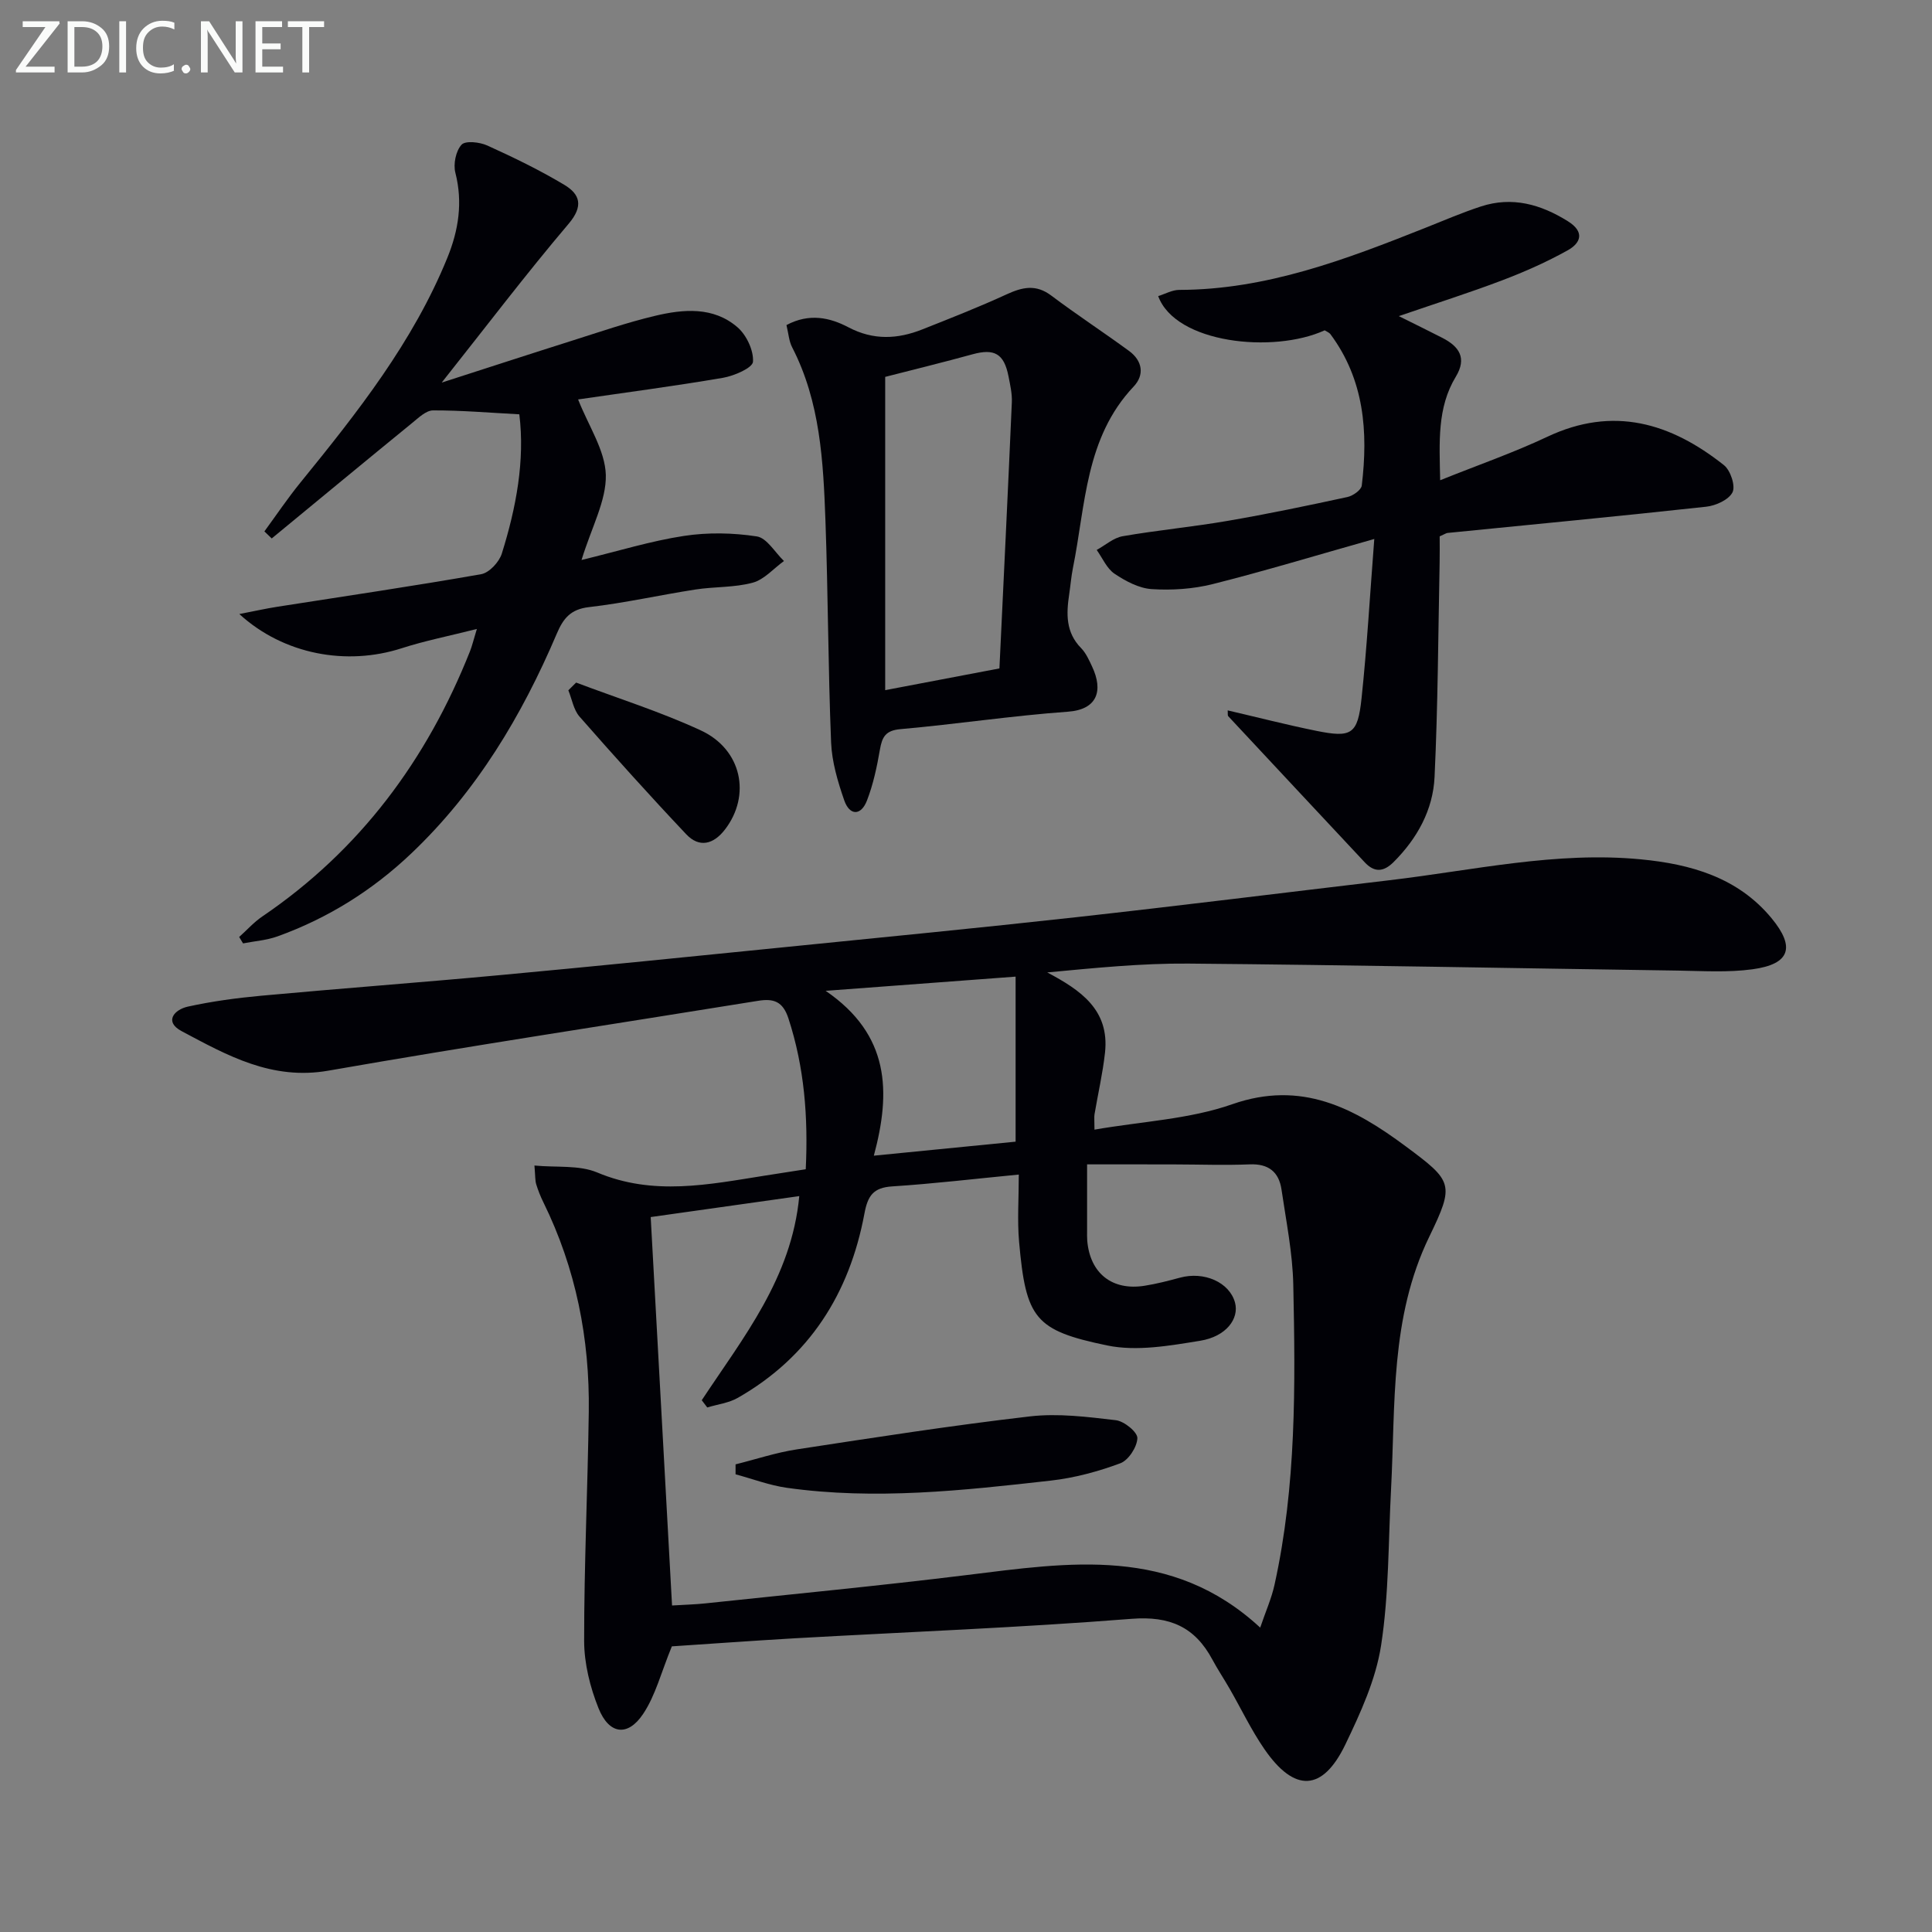
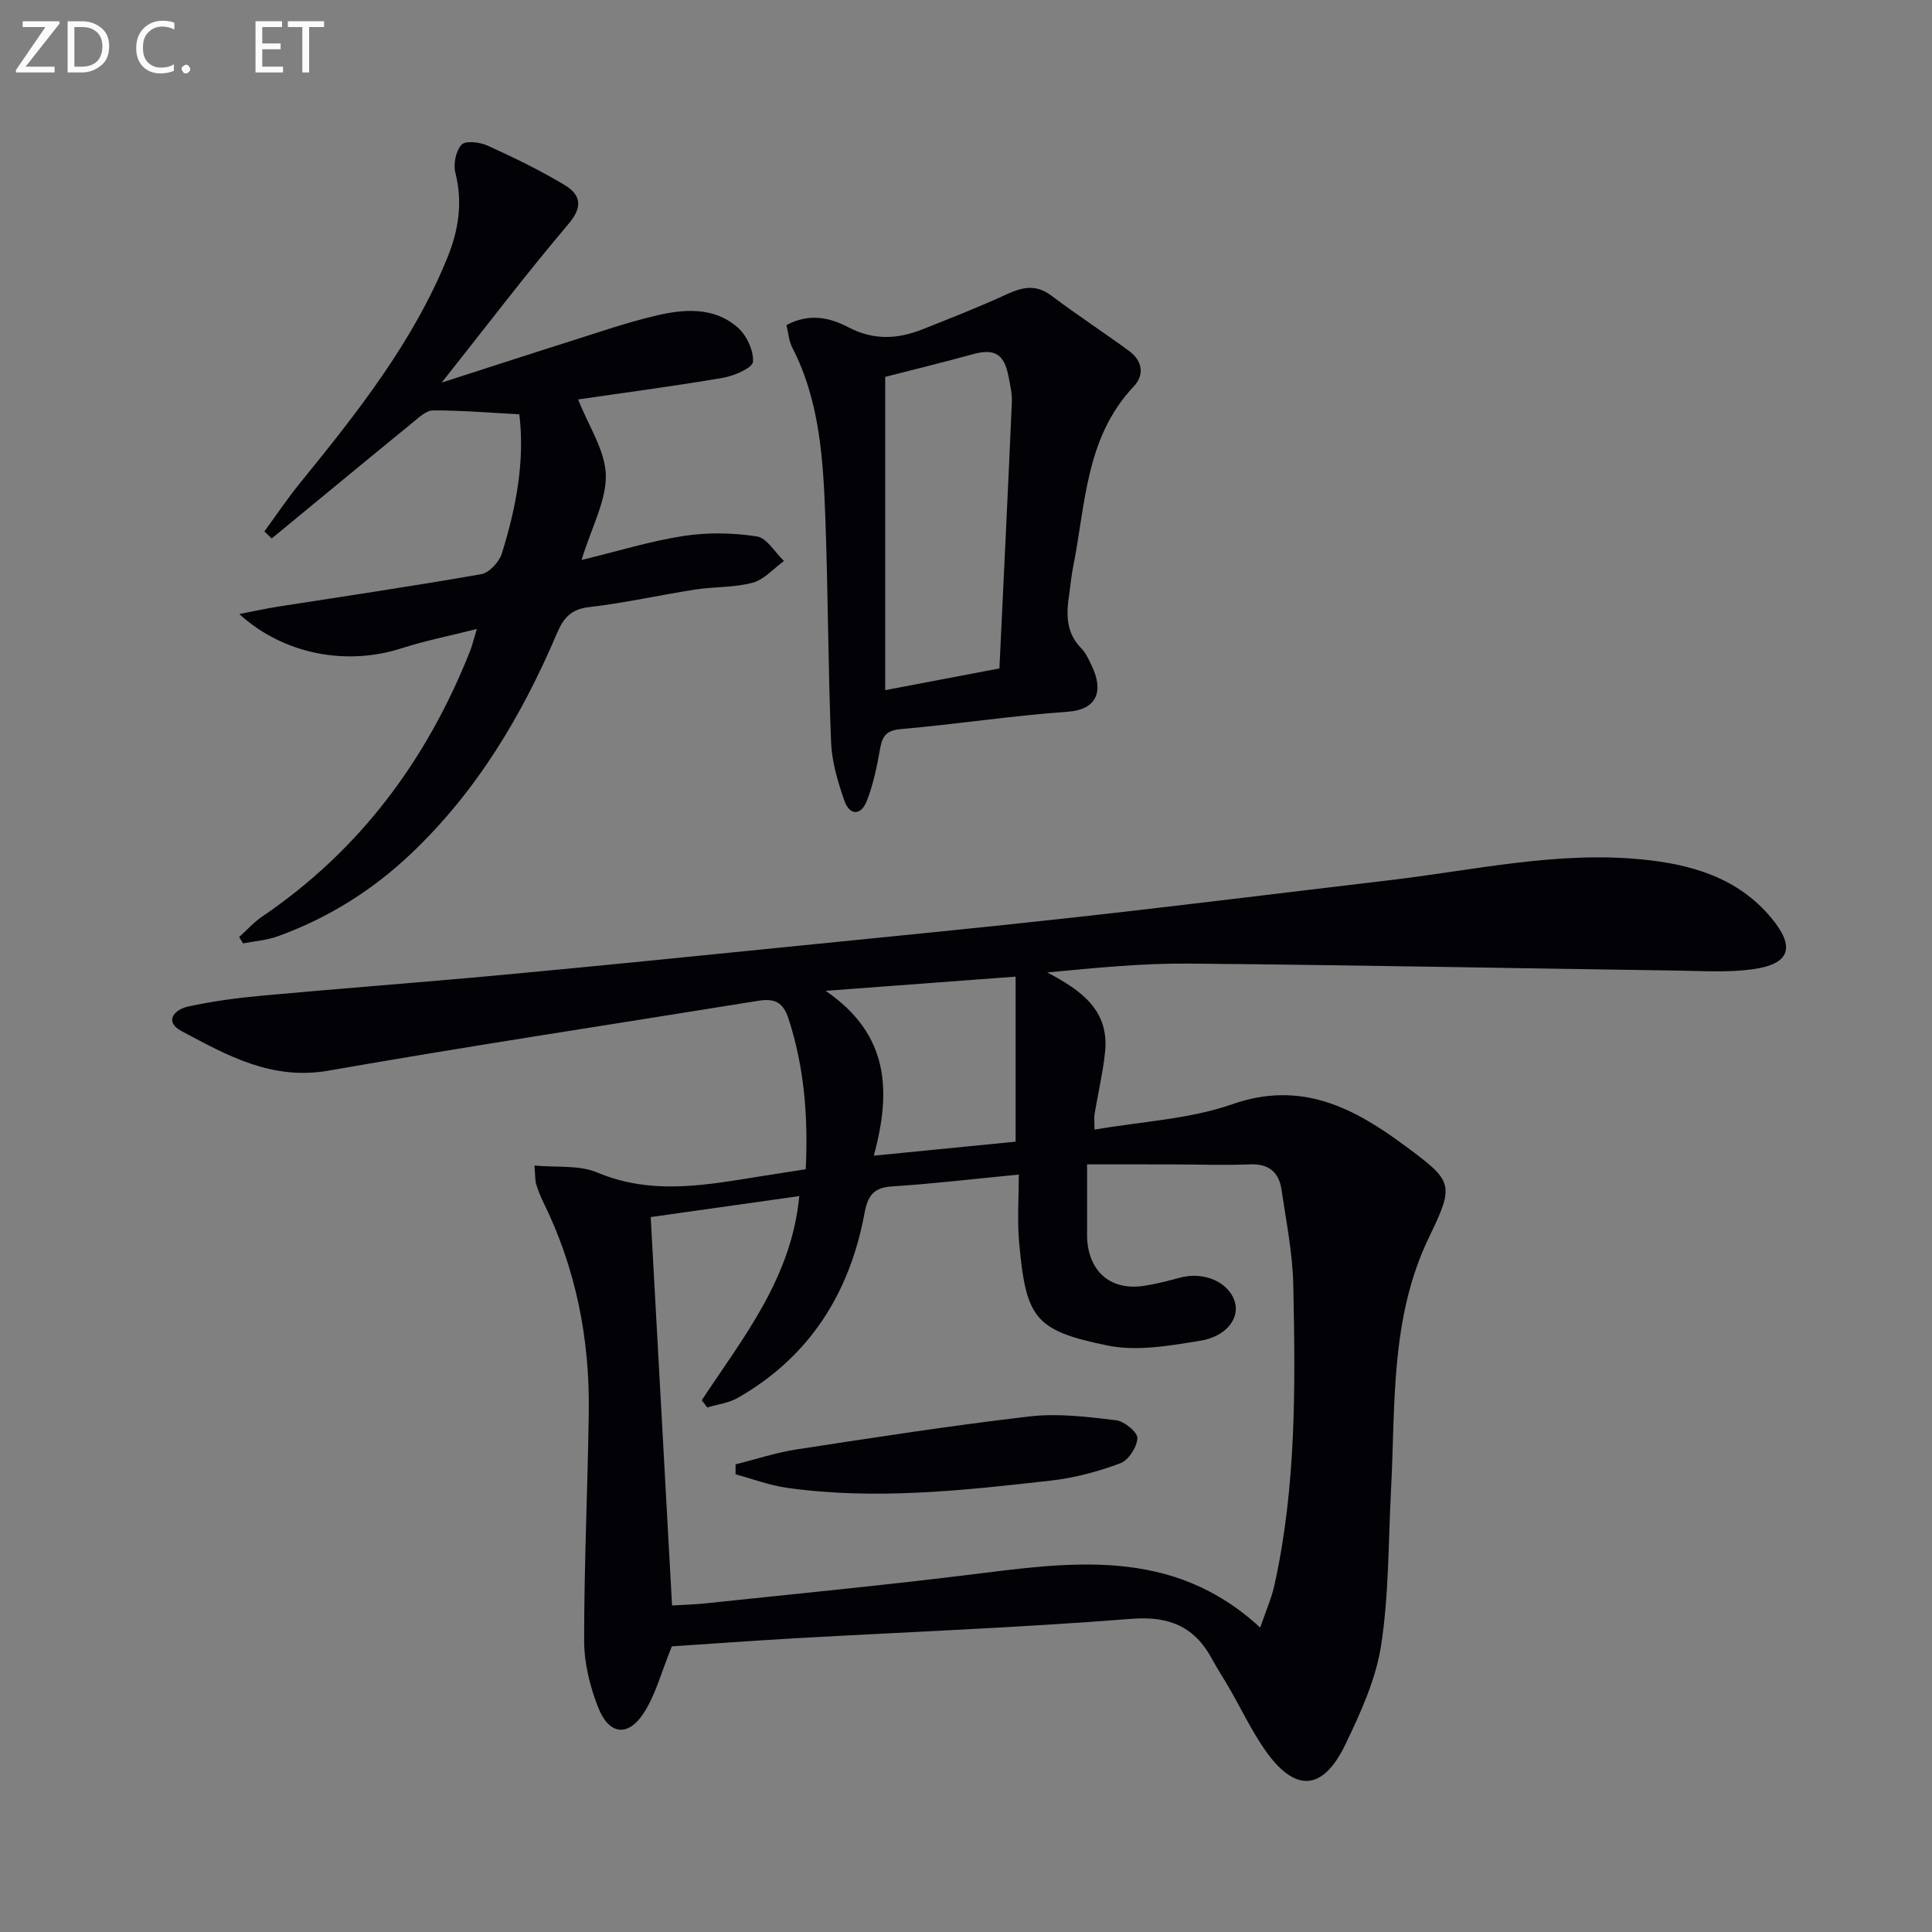
<svg xmlns="http://www.w3.org/2000/svg" enable-background="new 0 0 400 400" viewBox="0 0 400 400">
  <rect x="0" y="0" width="400" height="400" fill="#808080" stroke="none" />
  <path d="m139.1 340.86c-2.22 5.4-3.39 10.18-5.96 14.01-3.18 4.75-7.04 4.24-9.22-1.19-1.75-4.36-2.97-9.27-2.98-13.93-.01-15.8.74-31.61.96-47.42.21-15.17-2.67-29.73-9.41-43.43-.59-1.19-1.08-2.44-1.47-3.7-.24-.78-.18-1.64-.37-3.89 4.57.44 9.24-.14 13 1.44 11.61 4.89 23.07 2.49 34.65.66 2.77-.44 5.54-.87 8.52-1.33.52-10.8-.28-21.1-3.58-31.22-1.16-3.56-3.09-4.17-6.3-3.65-29.66 4.8-59.37 9.28-88.96 14.46-11.73 2.05-20.96-3.17-30.39-8.19-3.67-1.96-1.51-4.45 1.3-5.07 5-1.1 10.12-1.79 15.23-2.26 16.55-1.52 33.13-2.75 49.69-4.29 19.53-1.81 39.04-3.79 58.55-5.75 20.17-2.03 40.36-3.99 60.51-6.22 21.62-2.4 43.22-5.1 64.82-7.65 17.31-2.04 34.48-6.02 52.06-4.32 10.28.99 20.02 3.72 27.01 12.16 5.01 6.05 3.85 9.54-3.93 10.6-5.07.69-10.3.35-15.46.27-33.78-.48-67.55-1.16-101.33-1.45-9.68-.08-19.38.91-29.22 1.83 6.89 3.66 12.93 7.73 11.96 16.61-.47 4.28-1.45 8.49-2.17 12.75-.1.62-.01 1.27-.01 3.19 9.83-1.71 19.65-2.15 28.52-5.26 14.34-5.02 25.26.8 35.86 8.67 9.81 7.28 10.23 7.83 4.92 18.79-8.11 16.75-6.97 34.61-7.9 52.29-.57 10.78-.42 21.68-2.06 32.29-1.09 7.06-4.25 13.96-7.39 20.5-4.72 9.8-10.54 10.02-16.78.96-2.72-3.95-4.8-8.34-7.2-12.51-1.16-2.02-2.46-3.96-3.56-6.01-3.62-6.75-8.79-9.06-16.73-8.44-23.2 1.83-46.48 2.72-69.73 4.03-8.94.52-17.85 1.17-25.45 1.67zm85.97-99.79v13.78c0 .67-.02 1.34.03 2 .57 6.78 5.16 10.43 11.89 9.35 2.45-.39 4.87-1.01 7.26-1.66 5.05-1.39 10.32.95 11.45 5.16.88 3.3-1.8 7.01-7.22 7.89-6.34 1.03-13.15 2.24-19.26.97-14.96-3.11-16.82-5.53-18.23-21.48-.39-4.43-.06-8.92-.06-13.9-9.11.88-17.64 1.9-26.2 2.45-3.93.25-5.07 1.93-5.76 5.63-3.08 16.51-11.36 29.66-26.2 38.14-1.88 1.08-4.22 1.35-6.34 2-.38-.5-.76-1-1.14-1.5 8.57-12.98 18.6-25.29 20.19-42.26-10.24 1.45-20.29 2.86-30.76 4.34 1.49 27.19 2.95 53.68 4.42 80.42 2.69-.17 4.81-.21 6.92-.44 18-1.91 36.03-3.64 53.99-5.85 21.24-2.61 42.51-6.11 60.86 10.87 1.11-3.28 2.34-6.02 2.97-8.89 4.52-20.49 4.32-41.31 3.88-62.1-.14-6.59-1.48-13.16-2.44-19.72-.54-3.64-2.7-5.37-6.6-5.2-5.16.21-10.33.02-15.49.01-5.93-.02-11.86-.01-18.16-.01zm-54.13-35.93c13.3 9.11 13.54 20.89 9.98 34.13 10.57-1.04 20.19-1.99 29.35-2.9 0-11.66 0-22.63 0-34.17-13.47 1-25.6 1.91-39.33 2.94z" fill="#010106" />
-   <path d="m289.61 65.45c3.76 1.87 6.42 3.17 9.05 4.52 3.45 1.78 5.09 4.16 2.75 8.02-3.9 6.45-3.39 13.55-3.24 21.44 7.83-3.15 15.19-5.7 22.18-9 13.66-6.45 25.56-2.87 36.58 5.88 1.35 1.07 2.42 4.3 1.77 5.61-.77 1.55-3.47 2.78-5.46 2.99-17.83 1.95-35.68 3.65-53.53 5.43-.31.03-.6.25-1.64.71 0 1.59.03 3.51-.01 5.44-.3 14.8-.35 29.61-1.05 44.39-.32 6.79-3.58 12.71-8.48 17.6-2.06 2.05-3.95 2.22-5.98.05-9.42-10.08-18.85-20.15-28.25-30.24-.17-.18-.07-.62-.12-1.21 6.16 1.43 12.22 2.99 18.34 4.23 7.31 1.48 8.58.74 9.37-6.69 1.12-10.54 1.72-21.14 2.64-33.03-11.97 3.38-22.64 6.62-33.45 9.34-4.06 1.02-8.45 1.31-12.63 1.04-2.64-.17-5.41-1.65-7.69-3.18-1.61-1.08-2.5-3.25-3.7-4.93 1.79-.98 3.47-2.51 5.37-2.84 7.19-1.25 14.48-1.93 21.68-3.17 8.33-1.43 16.61-3.16 24.87-4.95 1.14-.25 2.85-1.45 2.96-2.38 1.34-11.13.52-21.89-6.48-31.32-.28-.37-.81-.56-1.2-.81-10.63 4.86-30.91 2.71-34.47-7.09 1.47-.45 2.91-1.28 4.36-1.28 18.03-.03 34.47-6.3 50.86-12.81 3.85-1.53 7.67-3.18 11.61-4.47 6.48-2.11 12.38-.44 18 3.07 3.52 2.2 2.69 4.5-.07 6.03-4.34 2.41-8.92 4.45-13.57 6.21-6.68 2.54-13.49 4.69-21.37 7.4z" fill="#010106" />
  <path d="m120.4 115.94c7.7-1.87 14.36-3.94 21.18-4.98 4.94-.76 10.17-.66 15.11.1 2.08.32 3.76 3.31 5.62 5.09-2.14 1.55-4.08 3.84-6.47 4.49-3.79 1.03-7.91.8-11.84 1.41-7.37 1.14-14.68 2.8-22.08 3.65-3.82.44-5.32 2.38-6.65 5.51-7.23 16.98-16.56 32.59-30.07 45.44-8.06 7.67-17.29 13.45-27.75 17.22-2.26.81-4.75.98-7.13 1.45-.27-.44-.53-.89-.8-1.33 1.59-1.42 3.03-3.05 4.78-4.24 20.21-13.72 34.07-32.4 43.01-54.92.42-1.06.68-2.18 1.42-4.61-5.77 1.46-10.76 2.44-15.56 3.99-11.39 3.68-24.42 1.33-33.62-7.08 3.13-.6 5.5-1.14 7.89-1.51 14.07-2.21 28.16-4.27 42.18-6.74 1.66-.29 3.72-2.51 4.27-4.25 2.99-9.54 4.81-19.3 3.63-28.85-6.2-.33-12.03-.83-17.86-.81-1.46 0-3.02 1.54-4.34 2.61-9.72 7.93-19.38 15.93-29.06 23.9-.51-.49-1.01-.97-1.52-1.46 2.47-3.37 4.81-6.86 7.45-10.1 11.77-14.48 23.34-29.1 30.45-46.6 2.29-5.63 3.21-11.42 1.64-17.55-.46-1.79.09-4.52 1.28-5.81.81-.88 3.76-.55 5.34.17 5.43 2.46 10.83 5.08 15.94 8.14 3.25 1.95 4.01 4.38.89 8.06-8.8 10.37-17.03 21.22-26.28 32.88 9.6-3.09 18.27-5.92 26.97-8.67 5.69-1.8 11.36-3.76 17.16-5.14 5.9-1.41 12.11-1.96 17.1 2.35 1.87 1.61 3.37 4.8 3.22 7.14-.09 1.28-3.9 2.93-6.21 3.33-10.11 1.73-20.3 3.06-30 4.48 2.17 5.52 5.6 10.54 5.74 15.65.11 5.33-2.93 10.75-5.03 17.59z" fill="#010106" />
  <path d="m162.83 67.3c4.73-2.52 9-1.55 12.82.46 5.19 2.73 10.2 2.47 15.33.43 5.85-2.32 11.71-4.62 17.43-7.25 3.27-1.5 6.07-2.14 9.25.26 5.26 3.96 10.79 7.57 16.1 11.46 2.76 2.02 3.25 4.94.95 7.37-10.04 10.62-9.94 24.53-12.57 37.56-.36 1.79-.5 3.61-.77 5.42-.61 4.04-.75 7.91 2.46 11.17 1.01 1.03 1.65 2.49 2.28 3.83 2.35 5 1.09 8.9-5.01 9.34-11.58.83-23.1 2.59-34.67 3.61-3.09.27-3.8 1.62-4.25 4.23-.62 3.57-1.38 7.18-2.68 10.54-1.22 3.18-3.58 3.21-4.71-.03-1.34-3.87-2.56-7.97-2.72-12.01-.62-15.29-.62-30.6-1.17-45.9-.45-12.26-1.07-24.56-6.87-35.84-.68-1.28-.77-2.85-1.2-4.65zm20.44 10.73v64.86c7.78-1.48 15.26-2.91 23.65-4.5.87-18.3 1.77-36.7 2.57-55.1.08-1.79-.35-3.63-.7-5.42-.92-4.66-2.93-5.76-7.43-4.52-5.89 1.62-11.81 3.07-18.09 4.68z" fill="#010106" />
-   <path d="m119.28 141.32c8.63 3.26 17.48 6.04 25.83 9.91 8.5 3.94 10.42 13.46 4.98 20.52-2.38 3.09-5.32 3.83-8.02.97-7.53-7.97-14.86-16.12-22.09-24.36-1.23-1.41-1.56-3.6-2.31-5.44.53-.53 1.07-1.07 1.61-1.6z" fill="#010106" />
  <path d="m152.29 303.18c4.22-1.05 8.39-2.45 12.68-3.1 16.06-2.46 32.13-4.96 48.26-6.83 5.84-.68 11.91.1 17.81.79 1.71.2 4.49 2.47 4.44 3.72-.06 1.83-1.85 4.58-3.54 5.2-4.61 1.71-9.49 3.03-14.37 3.58-18.17 2.05-36.39 4.07-54.68 1.49-3.59-.51-7.07-1.84-10.6-2.79.01-.7 0-1.38 0-2.06z" fill="#010106" />
  <g fill="#fafbfa">
    <path d="m12.4 4.8-7.1 9h6v1.2h-8v-.5l6.1-8.9h-4.7v-1.2h7.6v.4z" />
    <path d="m14 14v-9.6h3c1.6 0 2.9.5 4 1.4s1.6 2.2 1.6 3.8-.5 3-1.6 3.9-2.4 1.5-4 1.5h-3zm1.4-8.4v8.2h1.6c1.3 0 2.4-.4 3.1-1.1s1.1-1.8 1.1-3.1-.4-2.3-1.2-3-1.8-1-3.1-1z" />
-     <path d="m26.1 4.4v10.6h-1.4v-10.6z" />
    <path d="m36.1 14.6c-.8.4-1.8.6-2.9.6-1.5 0-2.7-.5-3.6-1.4s-1.4-2.2-1.4-3.8c0-1.7.5-3.1 1.5-4.1s2.3-1.6 3.9-1.6c1 0 1.8.1 2.5.4v1.4c-.8-.4-1.6-.6-2.5-.6-1.2 0-2.1.4-2.9 1.2s-1.1 1.8-1.1 3.2c0 1.3.3 2.3 1 3s1.6 1.1 2.7 1.1c1 0 2-.2 2.7-.7v1.3z" />
    <path d="m37.6 14.3c0-.2.1-.5.3-.6s.4-.3.6-.3c.3 0 .5.1.6.3s.3.4.3.6-.1.4-.3.6-.4.3-.6.3c-.3 0-.5-.1-.6-.3s-.3-.4-.3-.6z" />
-     <path d="m50.2 15h-1.6l-5.3-8.2c-.2-.2-.3-.5-.4-.7 0 .2.1.7.1 1.5v7.4h-1.4v-10.6h1.7l5.2 8.1c.2.4.4.6.4.7 0-.3-.1-.8-.1-1.5v-7.3h1.4z" />
    <path d="m58.6 15h-5.7v-10.6h5.5v1.2h-4.1v3.4h3.8v1.2h-3.8v3.6h4.3z" />
    <path d="m67.1 5.6h-3.1v9.4h-1.4v-9.4h-3v-1.2h7.5z" />
  </g>
</svg>